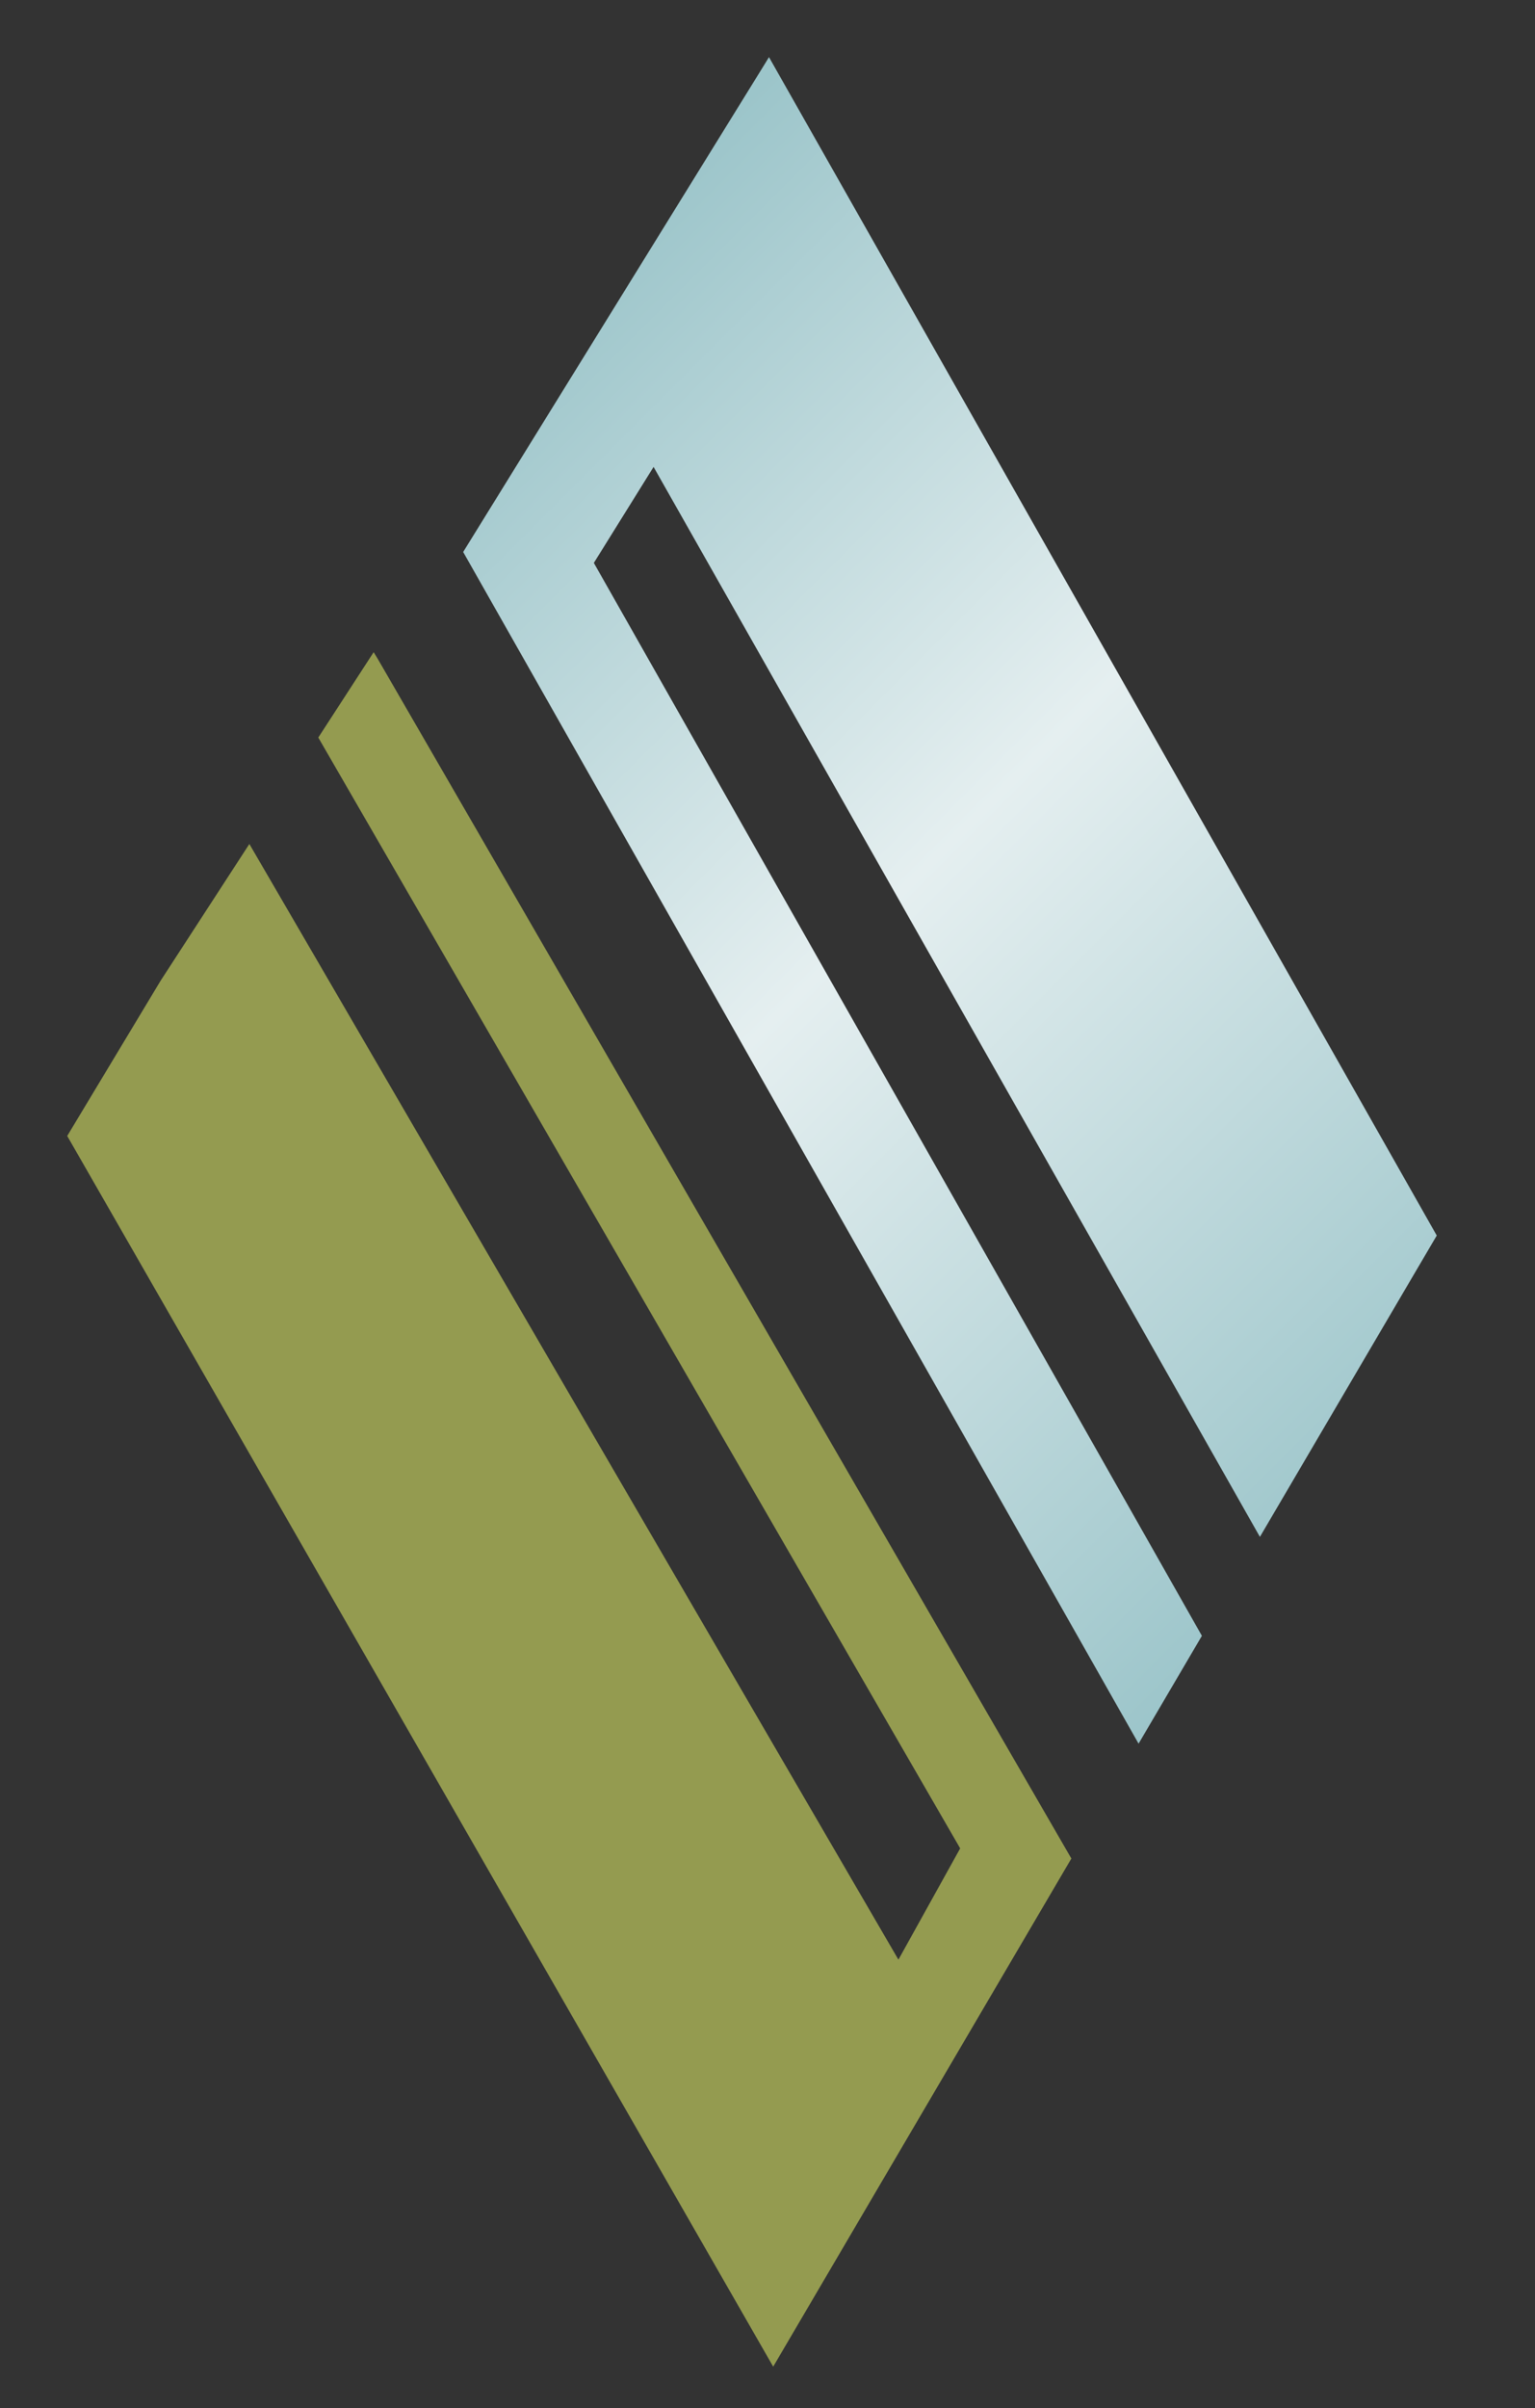
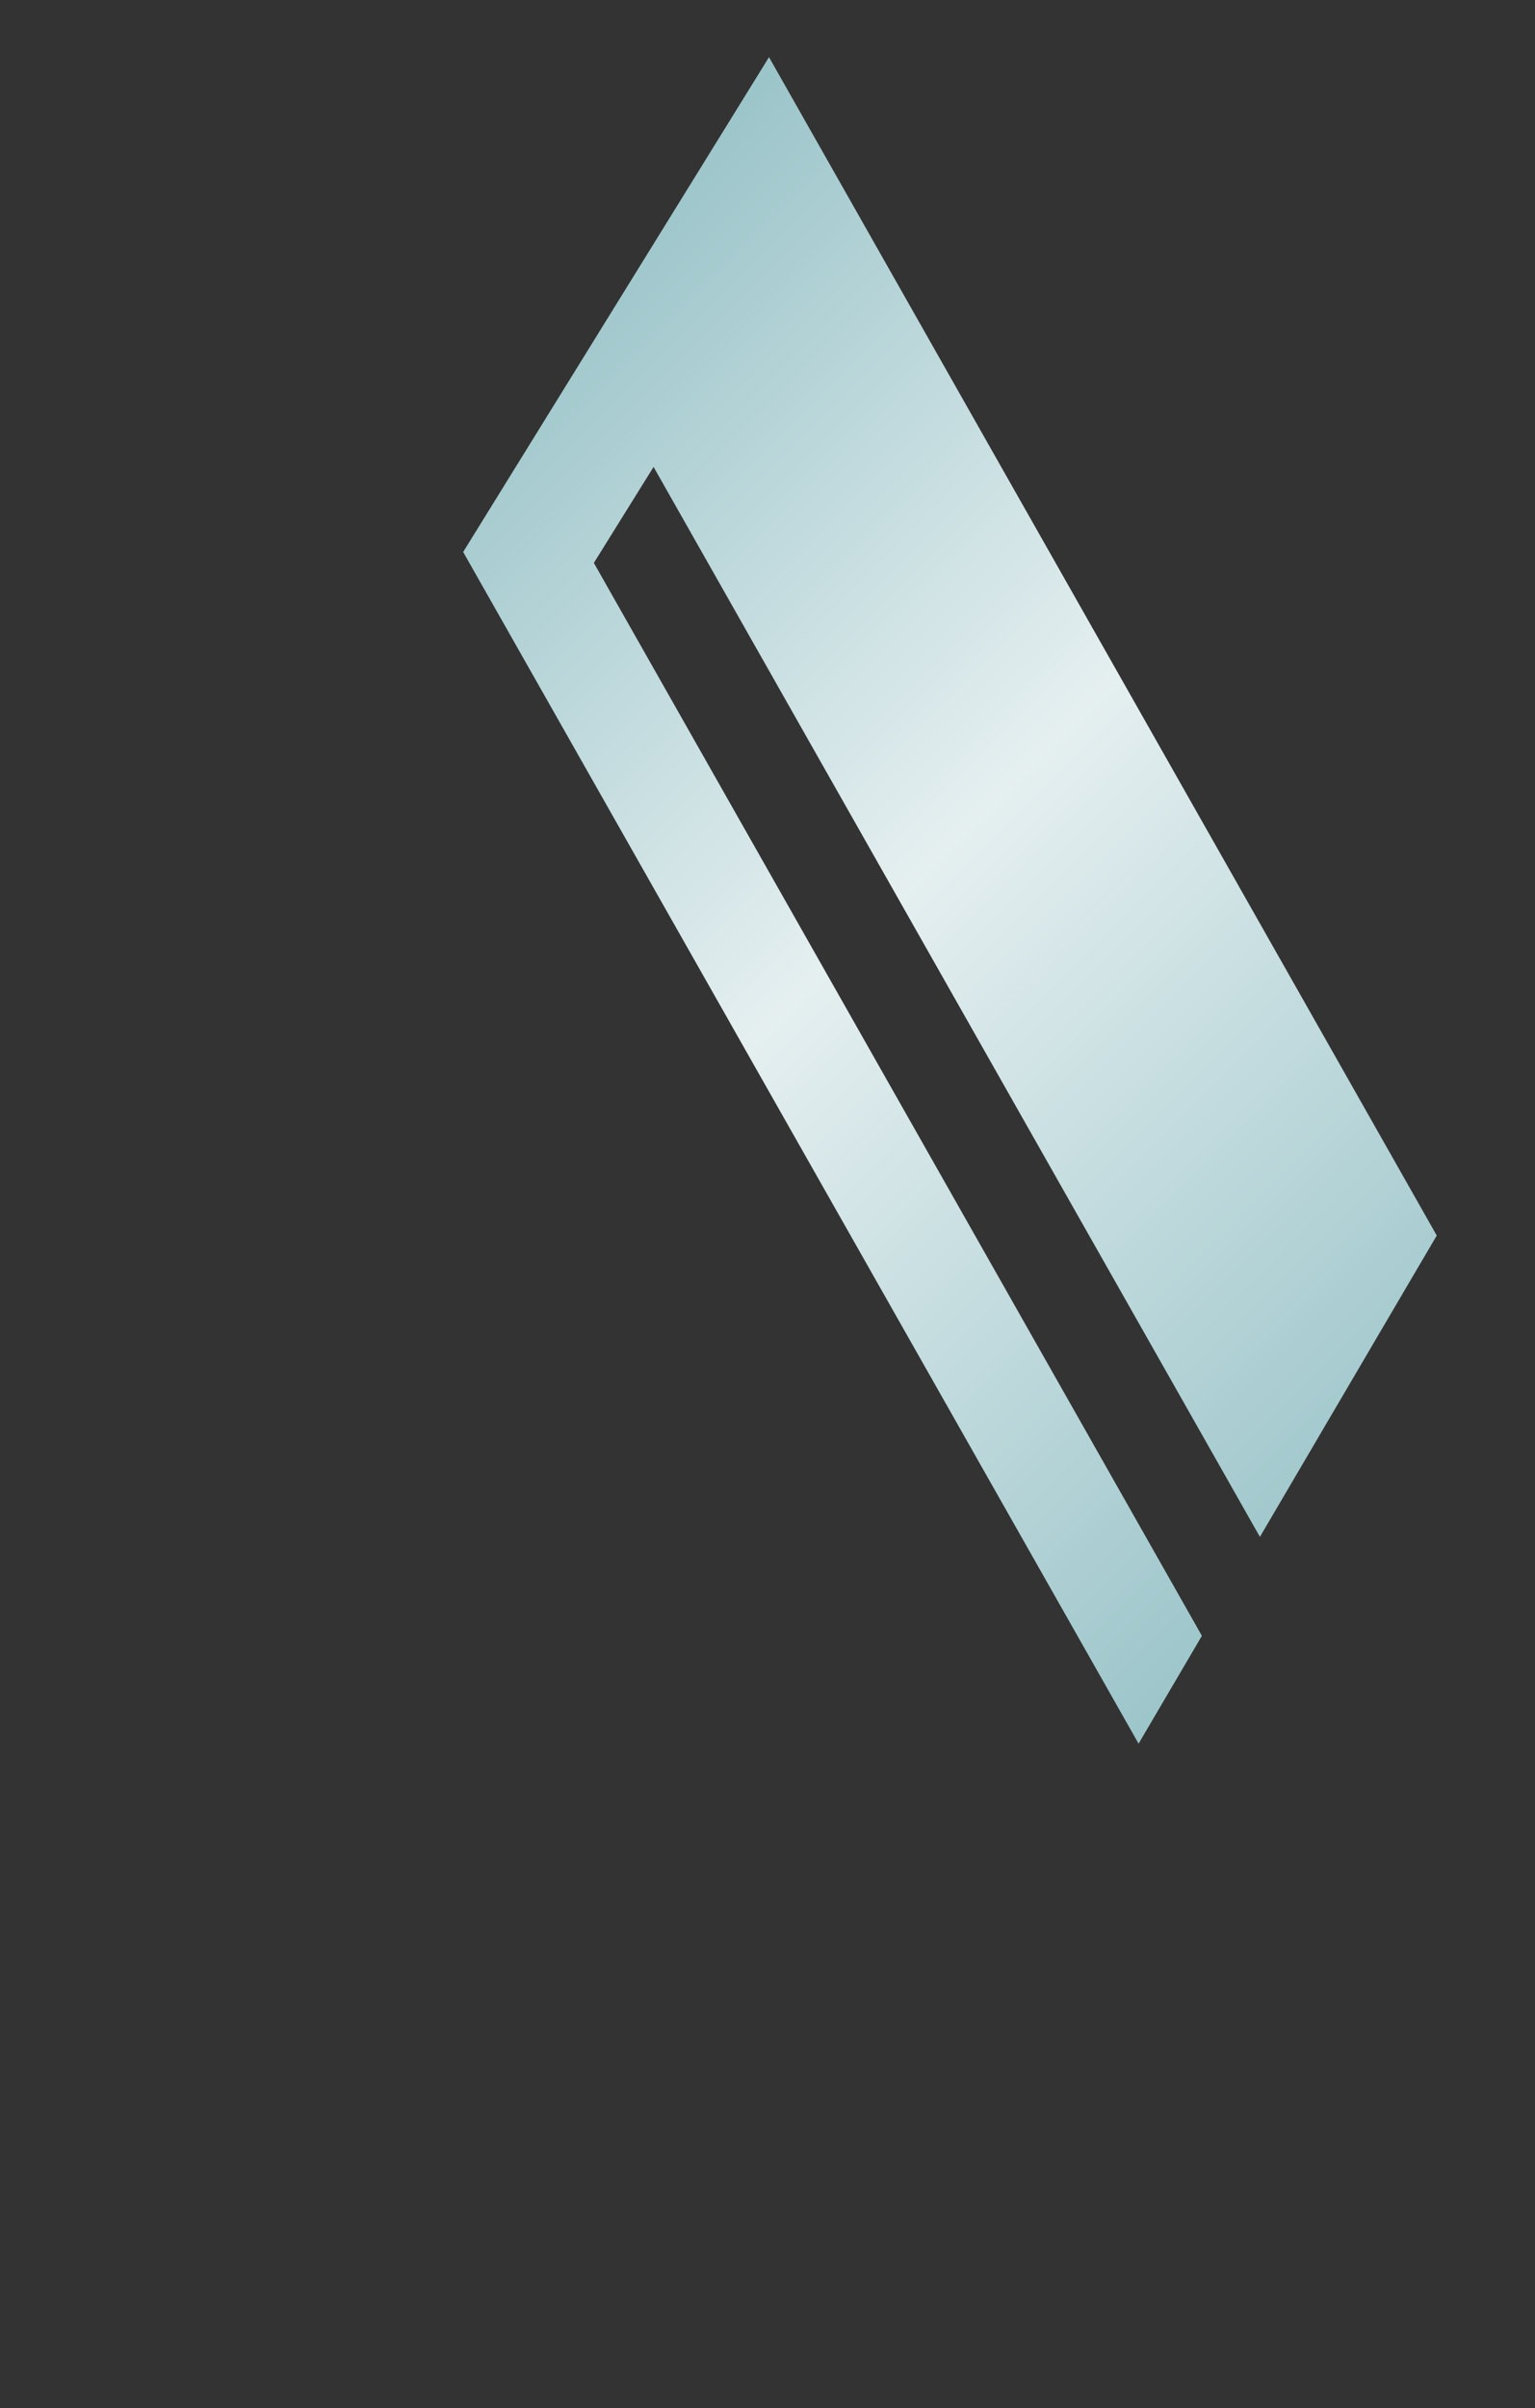
<svg xmlns="http://www.w3.org/2000/svg" id="Layer_1" viewBox="0 0 98.43 154.3">
  <rect x="0" y="0" width="98.43" height="154.3" fill="#333333" stroke="none" />
  <defs>
    <style>      .st0 {        fill: #949b50;      }      .st1 {        fill: url(#linear-gradient);      }    </style>
    <linearGradient id="linear-gradient" x1="28.22" y1="24.75" x2="94.11" y2="90.64" gradientUnits="userSpaceOnUse">
      <stop offset=".01" stop-color="#9cc5ca" />
      <stop offset=".47" stop-color="#e5eff0" />
      <stop offset="1" stop-color="#9cc5ca" />
    </linearGradient>
  </defs>
-   <path class="st0" d="M61.57,118.44l-3.96,7.13L15.99,54.08l-5.69,8.76-5.99,9.95.65,1.13,44.62,77.73,19.12-32.56L24.42,42.56c-.15-.26-.3-.52-.46-.77l-3.55,5.47,41.16,71.18Z" />
  <polygon class="st1" points="49.31 3.66 49.01 4.15 29.7 35.37 73.01 111.73 77.07 104.82 38.08 36.07 41.91 29.92 80.79 98.48 90.46 82.01 92.13 79.17 49.31 3.66" />
</svg>